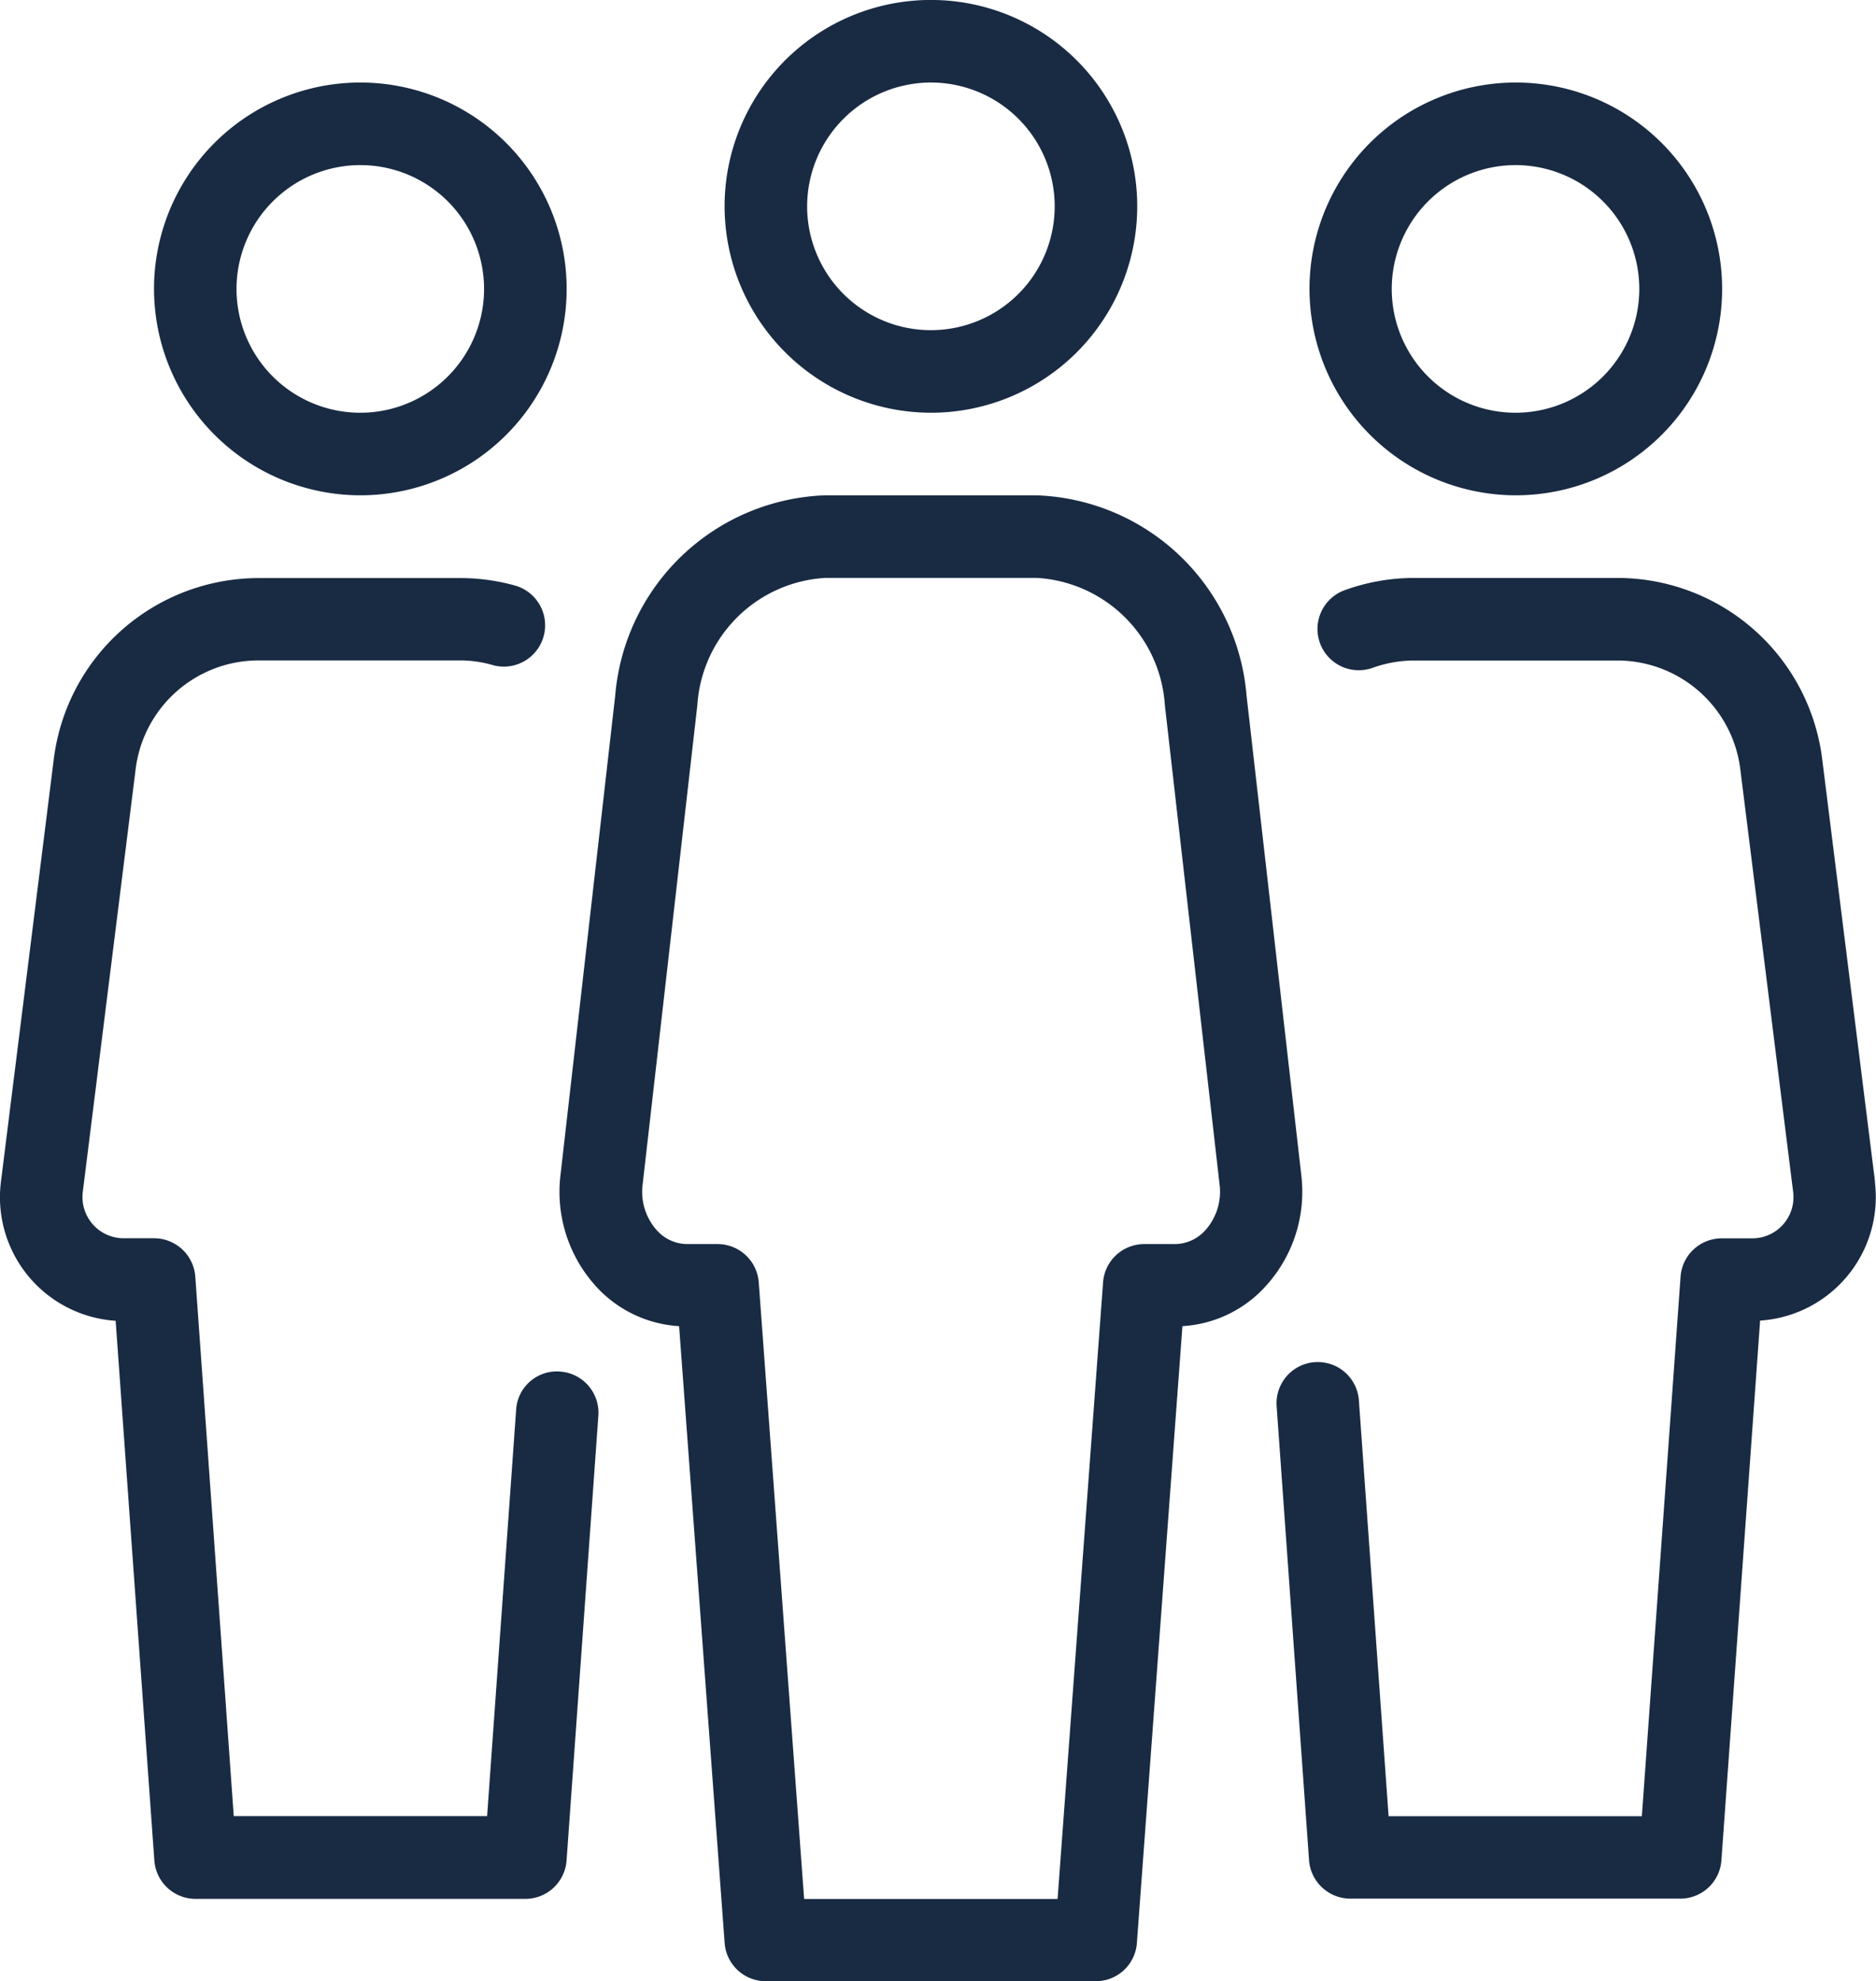
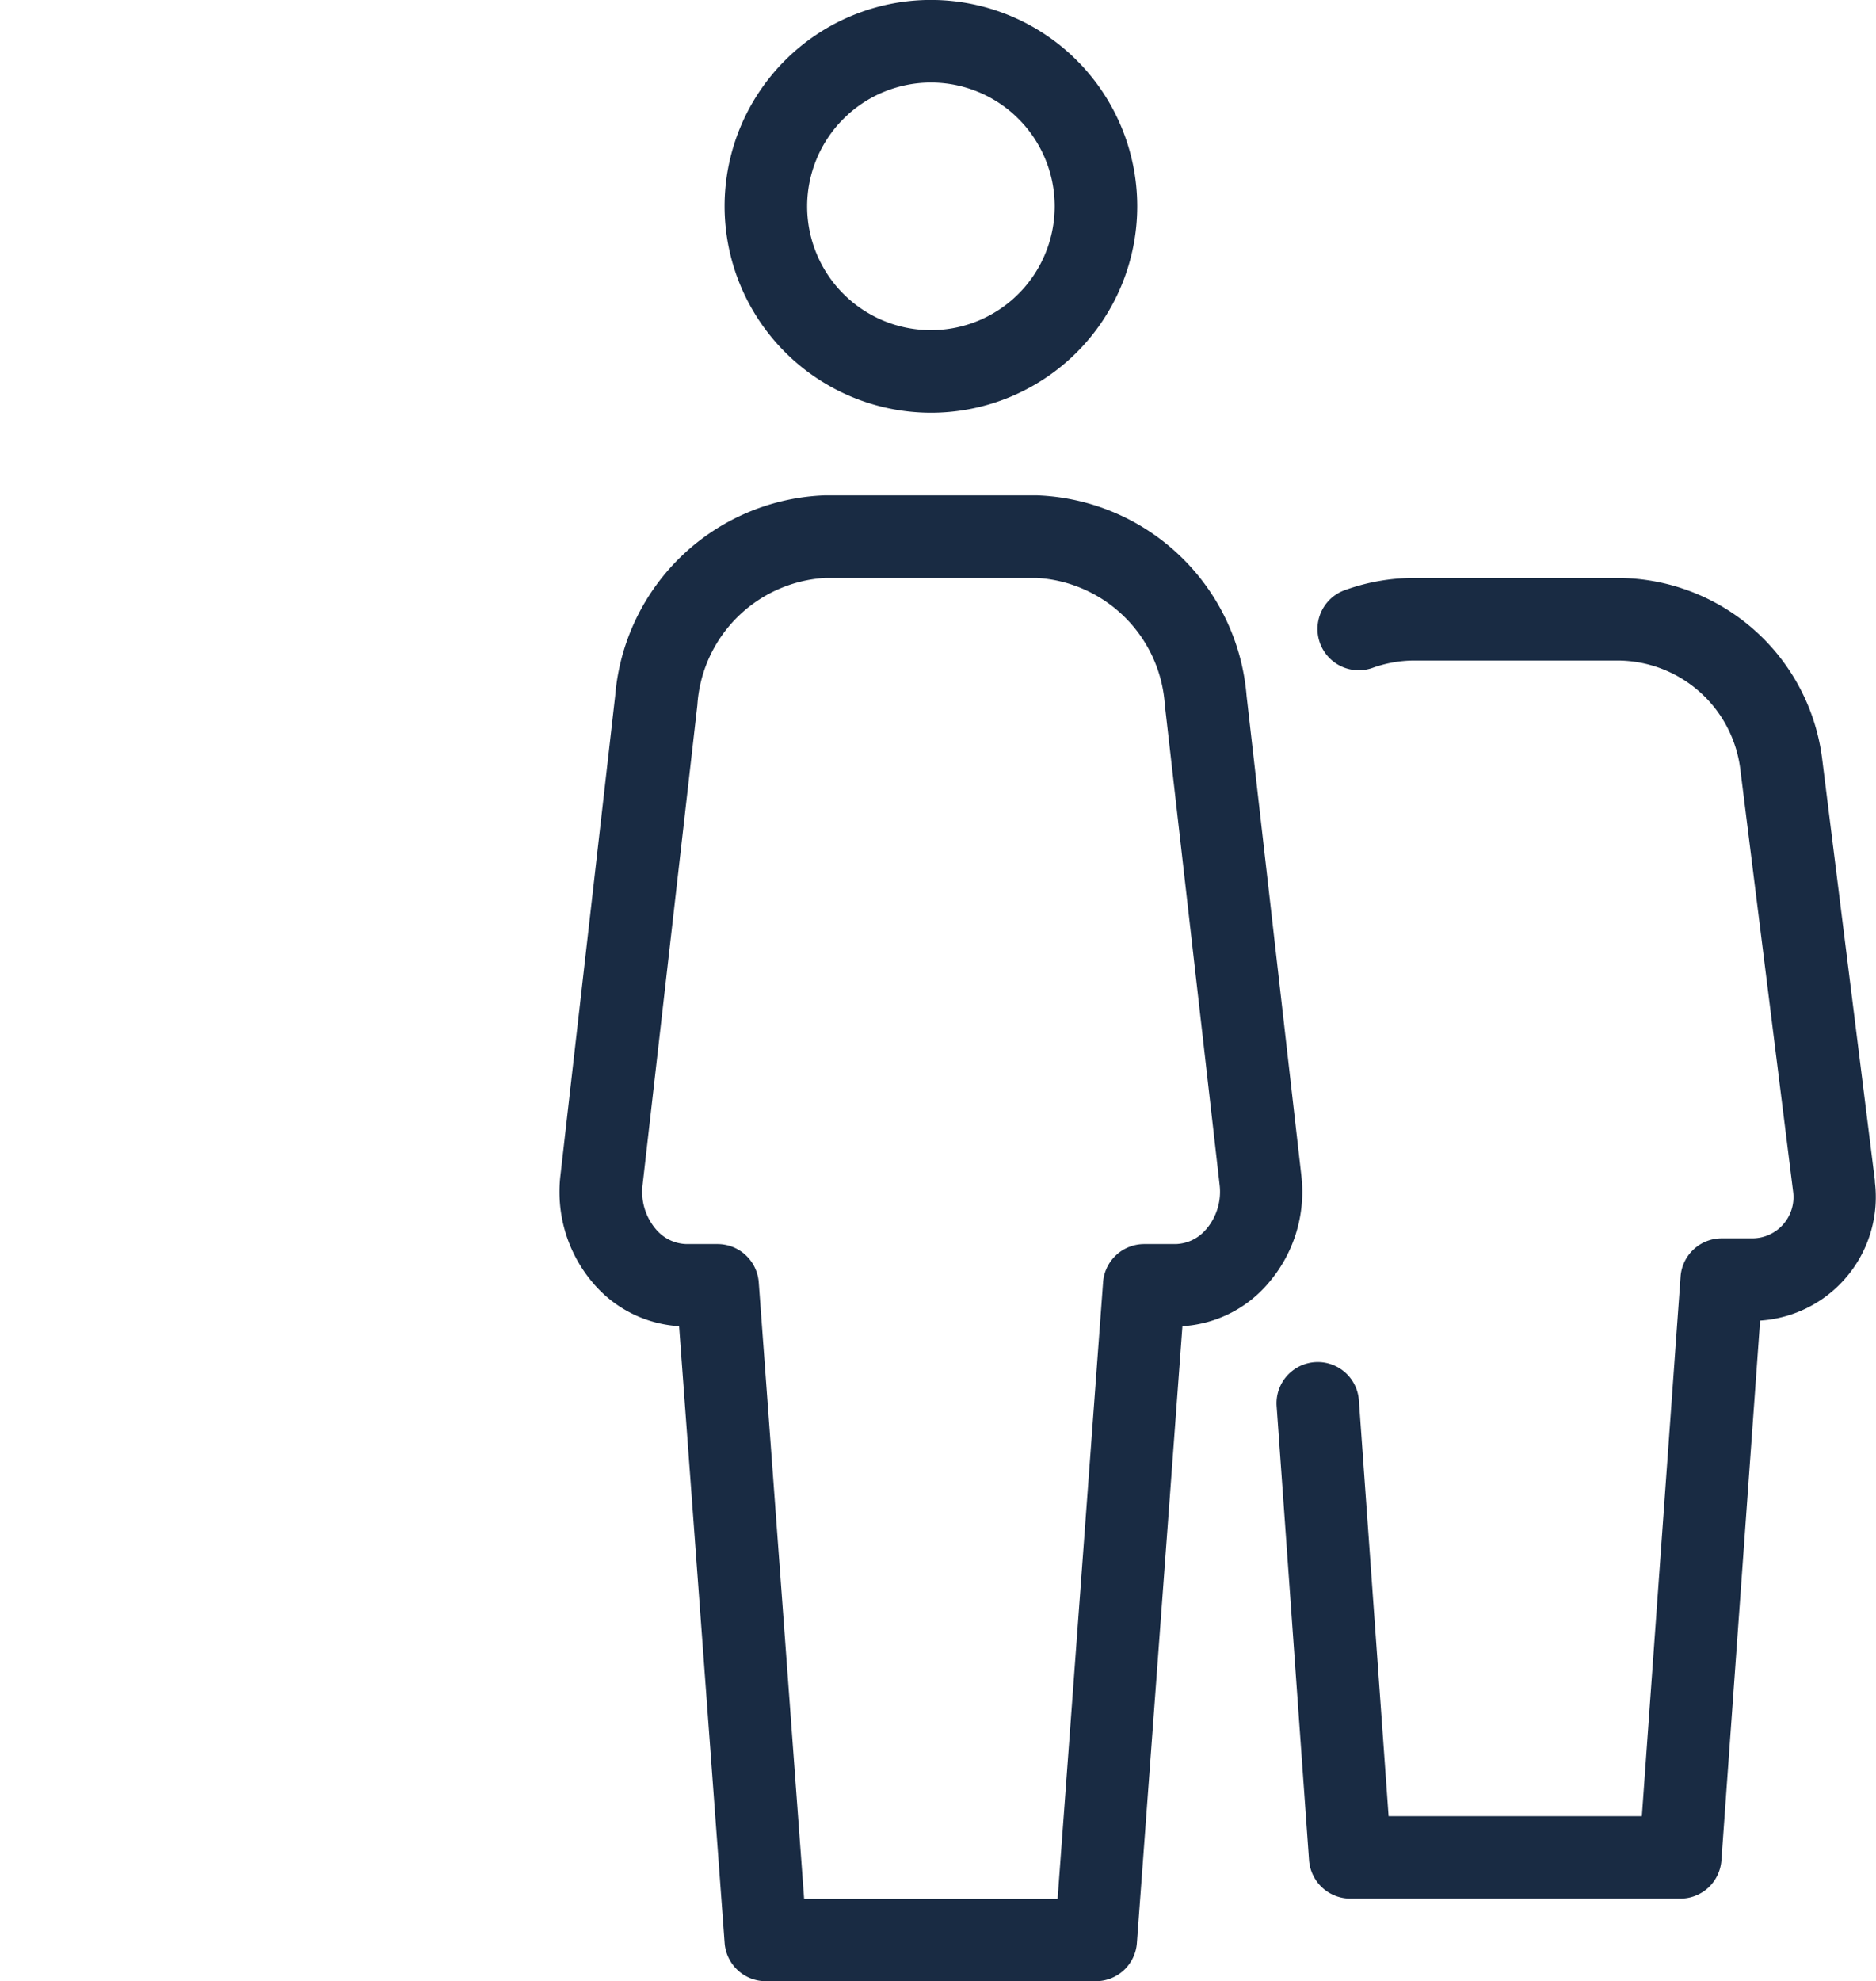
<svg xmlns="http://www.w3.org/2000/svg" width="38.771" height="40.932" viewBox="0 0 38.771 40.932">
  <g id="group" transform="translate(-13.512)">
    <g id="Group_4360" data-name="Group 4360" transform="translate(13.512)">
      <g id="Group_4359" data-name="Group 4359">
-         <path id="Path_12108" data-name="Path 12108" d="M356.261,29.861A4.264,4.264,0,1,0,352,25.6,4.27,4.27,0,0,0,356.261,29.861Zm0-6.822A2.558,2.558,0,1,1,353.7,25.6,2.561,2.561,0,0,1,356.261,23.039Z" transform="translate(-324.937 -19.628)" fill="#192b43" />
        <path id="Path_12109" data-name="Path 12109" d="M355.968,161.829l-1.093-8.739a4.268,4.268,0,0,0-4.23-3.735h-4.211a4.222,4.222,0,0,0-1.421.251.852.852,0,0,0,.57,1.607,2.555,2.555,0,0,1,.851-.152h4.211a2.562,2.562,0,0,1,2.538,2.241l1.093,8.739a.852.852,0,0,1-.846.958H352.8a.852.852,0,0,0-.851.791l-.8,11.147h-5.234l-.614-8.591a.852.852,0,0,0-1.7.121l.67,9.382a.857.857,0,0,0,.851.791h6.822a.851.851,0,0,0,.849-.79l.8-11.152a2.558,2.558,0,0,0,2.371-2.87Z" transform="translate(-317.217 -137.415)" fill="#192b43" />
-         <path id="Path_12110" data-name="Path 12110" d="M25.09,165.732a.842.842,0,0,0-.911.79l-.6,8.394H18.343l-.795-11.147a.855.855,0,0,0-.853-.791h-.626a.852.852,0,0,1-.846-.958l1.093-8.739a2.56,2.56,0,0,1,2.538-2.241h4.211a2.455,2.455,0,0,1,.643.1.853.853,0,0,0,.433-1.651,4.2,4.2,0,0,0-1.078-.15H18.854a4.269,4.269,0,0,0-4.23,3.735l-1.093,8.739a2.558,2.558,0,0,0,2.371,2.87l.8,11.152a.854.854,0,0,0,.849.791H24.37a.854.854,0,0,0,.851-.791l.657-9.187A.853.853,0,0,0,25.09,165.732Z" transform="translate(-13.512 -137.396)" fill="#192b43" />
-         <path id="Path_12111" data-name="Path 12111" d="M57.594,29.861A4.264,4.264,0,1,0,53.33,25.6,4.27,4.27,0,0,0,57.594,29.861Zm0-6.822A2.558,2.558,0,1,1,55.035,25.6,2.561,2.561,0,0,1,57.594,23.039Z" transform="translate(-50.147 -19.628)" fill="#192b43" />
        <path id="Path_12112" data-name="Path 12112" d="M173.509,142.048l-1.131-9.905A4.512,4.512,0,0,0,168.029,128h-4.354a4.513,4.513,0,0,0-4.346,4.143l-1.131,9.905a2.9,2.9,0,0,0,.7,2.256,2.524,2.524,0,0,0,1.752.861l.941,12.743a.852.852,0,0,0,.849.79h6.822a.85.85,0,0,0,.849-.79l.941-12.743a2.52,2.52,0,0,0,1.752-.861A2.889,2.889,0,0,0,173.509,142.048Zm-1.972,1.121a.85.85,0,0,1-.624.3h-.65a.853.853,0,0,0-.851.79l-.94,12.74h-5.238l-.938-12.74a.854.854,0,0,0-.851-.79H160.8a.853.853,0,0,1-.624-.3,1.192,1.192,0,0,1-.28-.928l1.131-9.905a2.813,2.813,0,0,1,2.654-2.63h4.354a2.816,2.816,0,0,1,2.654,2.63l1.131,9.905A1.192,1.192,0,0,1,171.538,143.169Z" transform="translate(-146.615 -117.767)" fill="#192b43" />
        <path id="Path_12113" data-name="Path 12113" d="M205.093,8.527a4.264,4.264,0,1,0-4.264-4.264A4.27,4.27,0,0,0,205.093,8.527Zm0-6.822a2.558,2.558,0,1,1-2.558,2.558A2.561,2.561,0,0,1,205.093,1.705Z" transform="translate(-185.854)" fill="#192b43" />
      </g>
    </g>
  </g>
</svg>